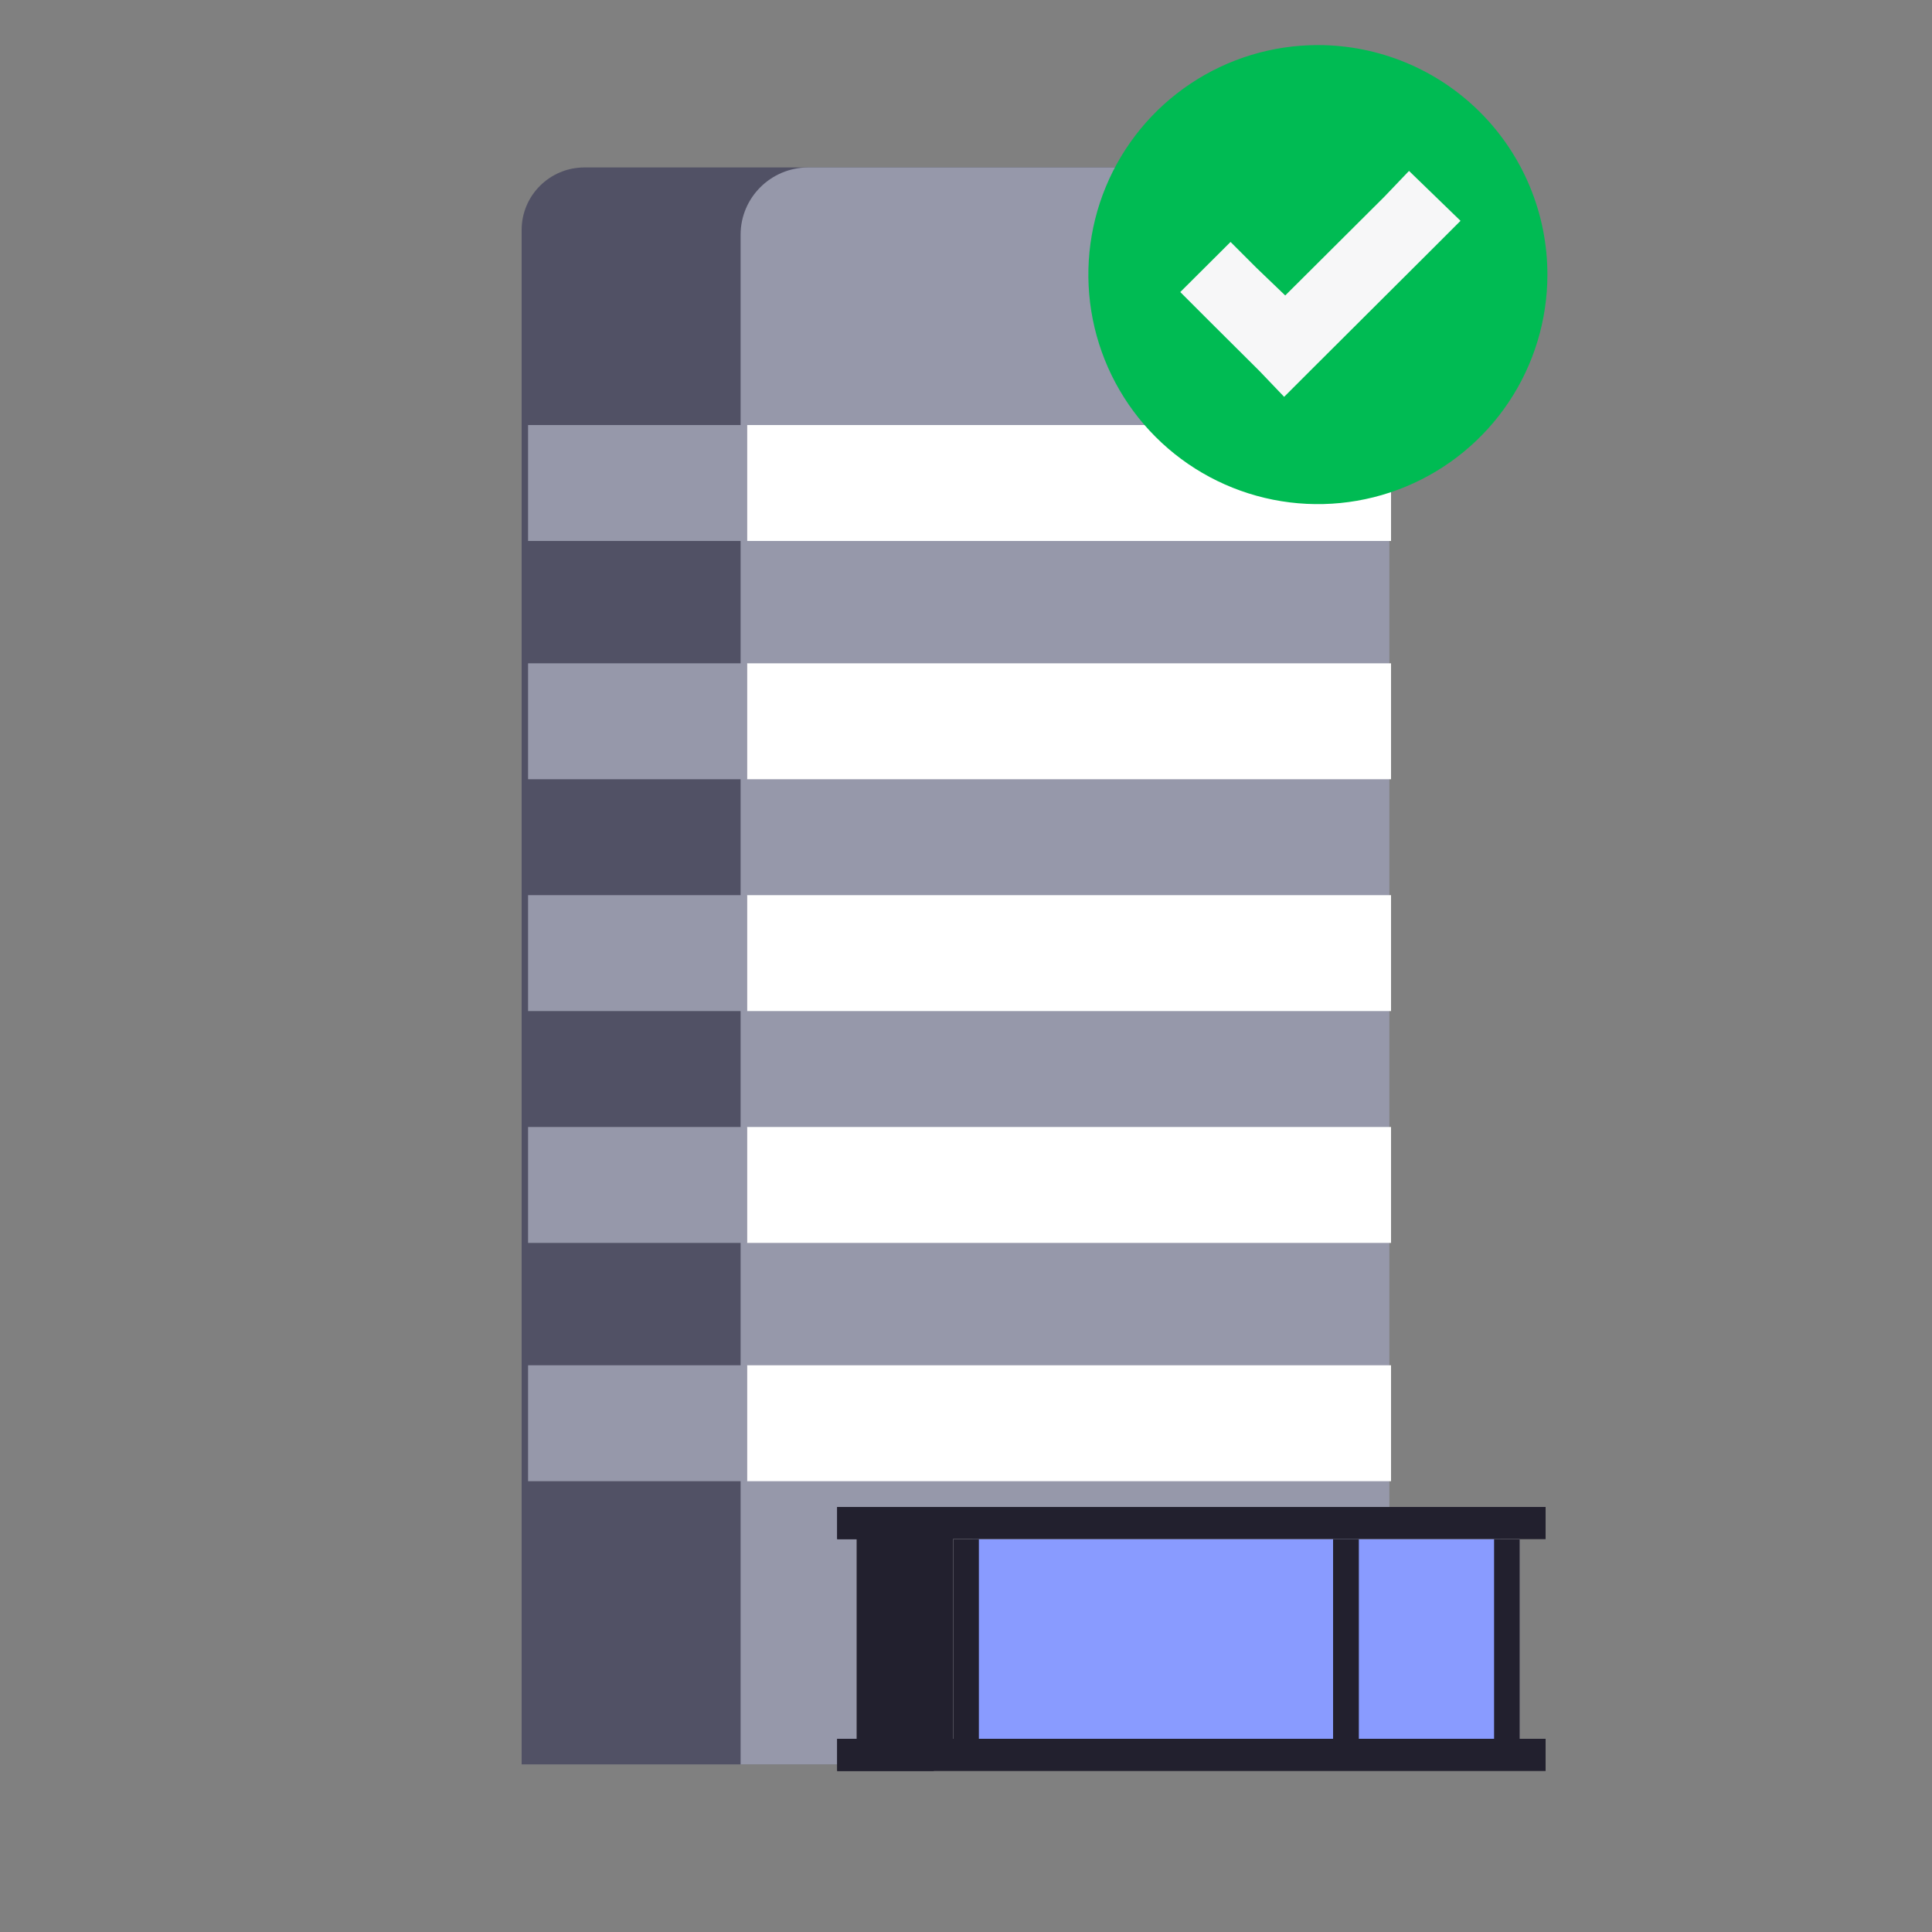
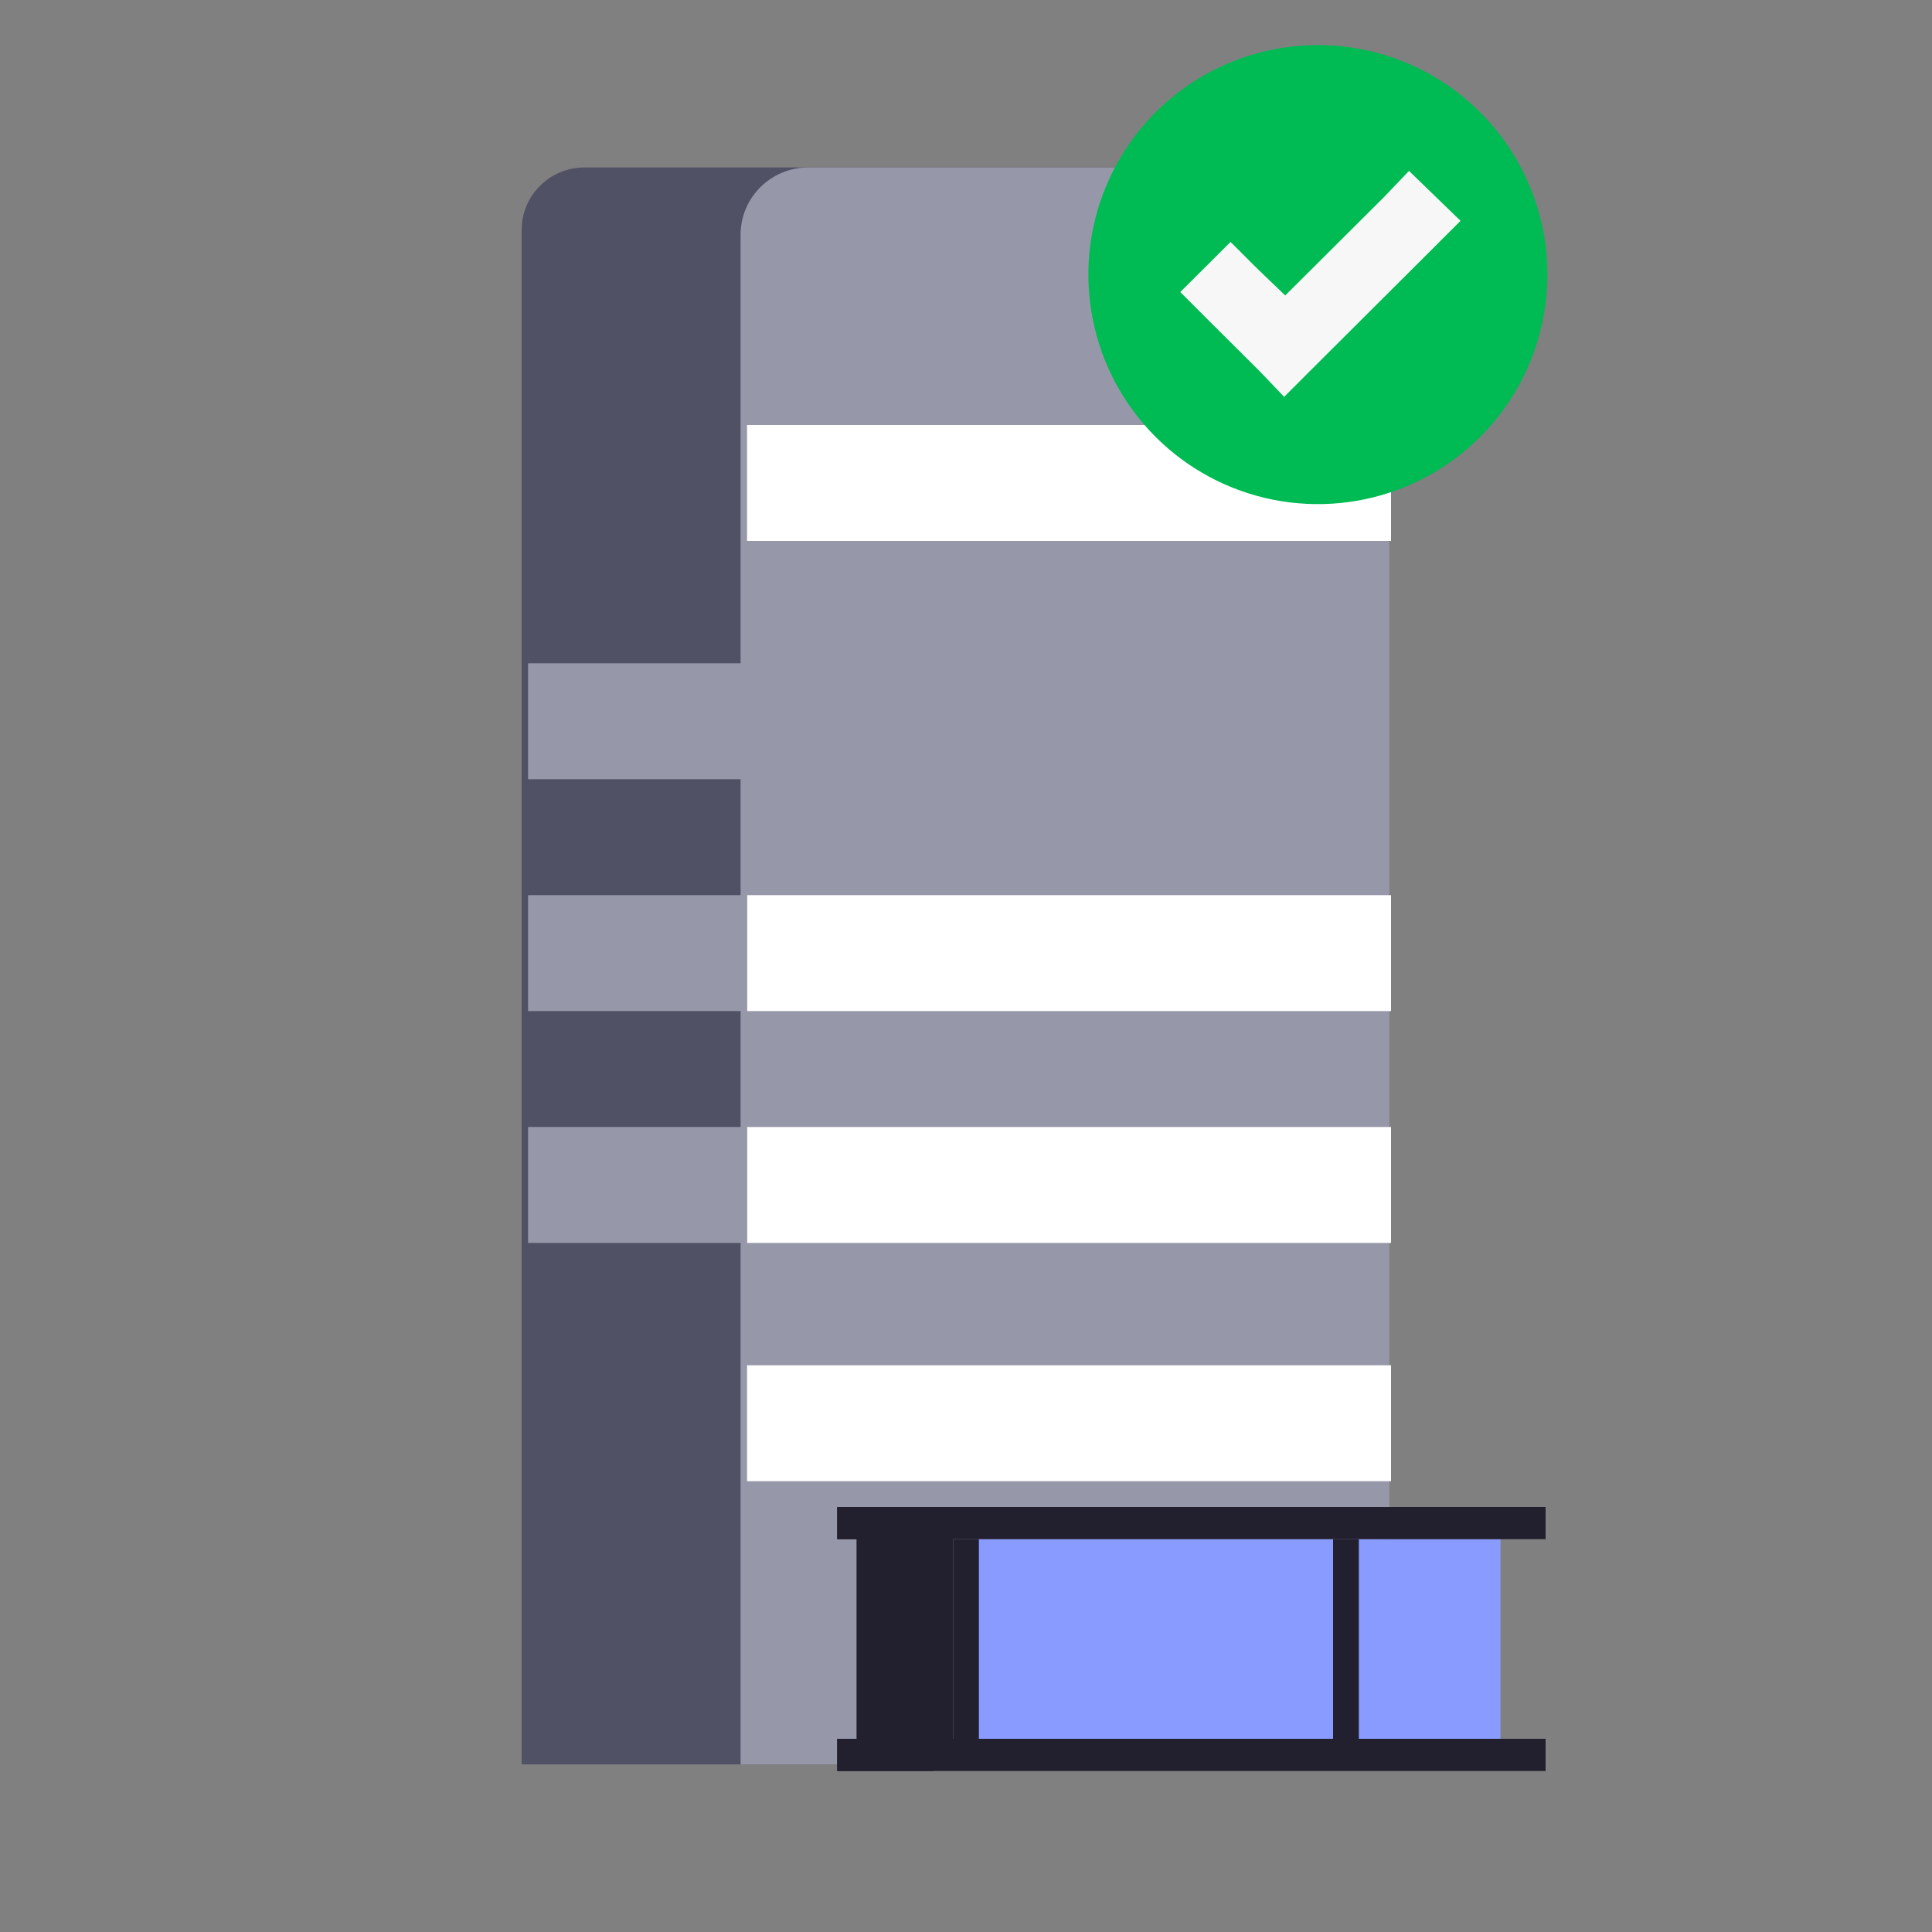
<svg xmlns="http://www.w3.org/2000/svg" width="300" height="300" viewBox="0 0 300 300" fill="none">
  <rect x="0" y="0" width="300" height="300" fill="#808080" stroke="none" />
  <path fill-rule="evenodd" clip-rule="evenodd" d="M90.759 26H197.54C202.933 26 207.3 30.348 207.3 35.71V273.971H81V35.71C81 30.348 85.367 26 90.759 26Z" fill="#515165" />
  <path fill-rule="evenodd" clip-rule="evenodd" d="M125.514 26H215.737V273.971H115V36.449C115 30.68 119.707 26 125.514 26Z" fill="#9698AA" />
  <path fill-rule="evenodd" clip-rule="evenodd" d="M116 84H216V66H116V84Z" fill="white" />
-   <path fill-rule="evenodd" clip-rule="evenodd" d="M82 84H116V66H82V84Z" fill="#9698AA" style="mix-blend-mode:multiply" />
-   <path fill-rule="evenodd" clip-rule="evenodd" d="M116 121H216V103H116V121Z" fill="white" />
  <path fill-rule="evenodd" clip-rule="evenodd" d="M82 121H116V103H82V121Z" fill="#9698AA" style="mix-blend-mode:multiply" />
  <path fill-rule="evenodd" clip-rule="evenodd" d="M116 157H216V139H116V157Z" fill="white" />
-   <path fill-rule="evenodd" clip-rule="evenodd" d="M82 157H116V139H82V157Z" fill="#9698AA" style="mix-blend-mode:multiply" />
+   <path fill-rule="evenodd" clip-rule="evenodd" d="M82 157H116V139H82Z" fill="#9698AA" style="mix-blend-mode:multiply" />
  <path fill-rule="evenodd" clip-rule="evenodd" d="M116 193H216V175H116V193Z" fill="white" />
  <path fill-rule="evenodd" clip-rule="evenodd" d="M82 193H116V175H82V193Z" fill="#9698AA" style="mix-blend-mode:multiply" />
  <path fill-rule="evenodd" clip-rule="evenodd" d="M116 230H216V212H116V230Z" fill="white" />
-   <path fill-rule="evenodd" clip-rule="evenodd" d="M82 230H116V212H82V230Z" fill="#9698AA" style="mix-blend-mode:multiply" />
-   <path fill-rule="evenodd" clip-rule="evenodd" d="M133 274H236V235H133V274Z" fill="#EBECEF" />
  <path fill-rule="evenodd" clip-rule="evenodd" d="M133 274H148V235H133V274Z" fill="#22202E" style="mix-blend-mode:multiply" />
  <path fill-rule="evenodd" clip-rule="evenodd" d="M151 270H233V239H151V270Z" fill="#899BFF" />
  <path fill-rule="evenodd" clip-rule="evenodd" d="M130 275H240V270H130V275Z" fill="#22202E" />
  <path fill-rule="evenodd" clip-rule="evenodd" d="M130 275H145V270H130V275Z" fill="#22202E" style="mix-blend-mode:multiply" />
  <path fill-rule="evenodd" clip-rule="evenodd" d="M130 239H240V234H130V239Z" fill="#22202E" />
  <path fill-rule="evenodd" clip-rule="evenodd" d="M130 239H145V234H130V239Z" fill="#22202E" style="mix-blend-mode:multiply" />
  <path fill-rule="evenodd" clip-rule="evenodd" d="M148 270H152V239H148V270Z" fill="#22202E" />
-   <path fill-rule="evenodd" clip-rule="evenodd" d="M232 270H236V239H232V270Z" fill="#22202E" />
  <path fill-rule="evenodd" clip-rule="evenodd" d="M207 270H211V239H207V270Z" fill="#22202E" />
  <path fill-rule="evenodd" clip-rule="evenodd" d="M240.28 42.64C240.28 49.689 238.19 56.58 234.274 62.441C230.357 68.302 224.791 72.87 218.279 75.567C211.766 78.265 204.6 78.97 197.687 77.595C190.774 76.22 184.423 72.826 179.439 67.841C174.454 62.857 171.06 56.507 169.685 49.593C168.31 42.679 169.015 35.514 171.713 29.001C174.41 22.489 178.979 16.923 184.84 13.006C190.7 9.09 197.591 7 204.64 7C209.32 7 213.955 7.922 218.279 9.713C222.603 11.504 226.532 14.129 229.841 17.439C233.151 20.748 235.776 24.677 237.567 29.001C239.358 33.325 240.28 37.96 240.28 42.64Z" fill="#00BB53" />
  <path fill-rule="evenodd" clip-rule="evenodd" d="M218.79 26.54L214.97 30.54L199.57 45.88L195.08 41.57L191.08 37.57L183.27 45.35L187.27 49.35L195.58 57.62L199.4 61.62L203.4 57.62L222.79 38.29L226.79 34.29L218.79 26.54Z" fill="#F7F7F8" />
</svg>